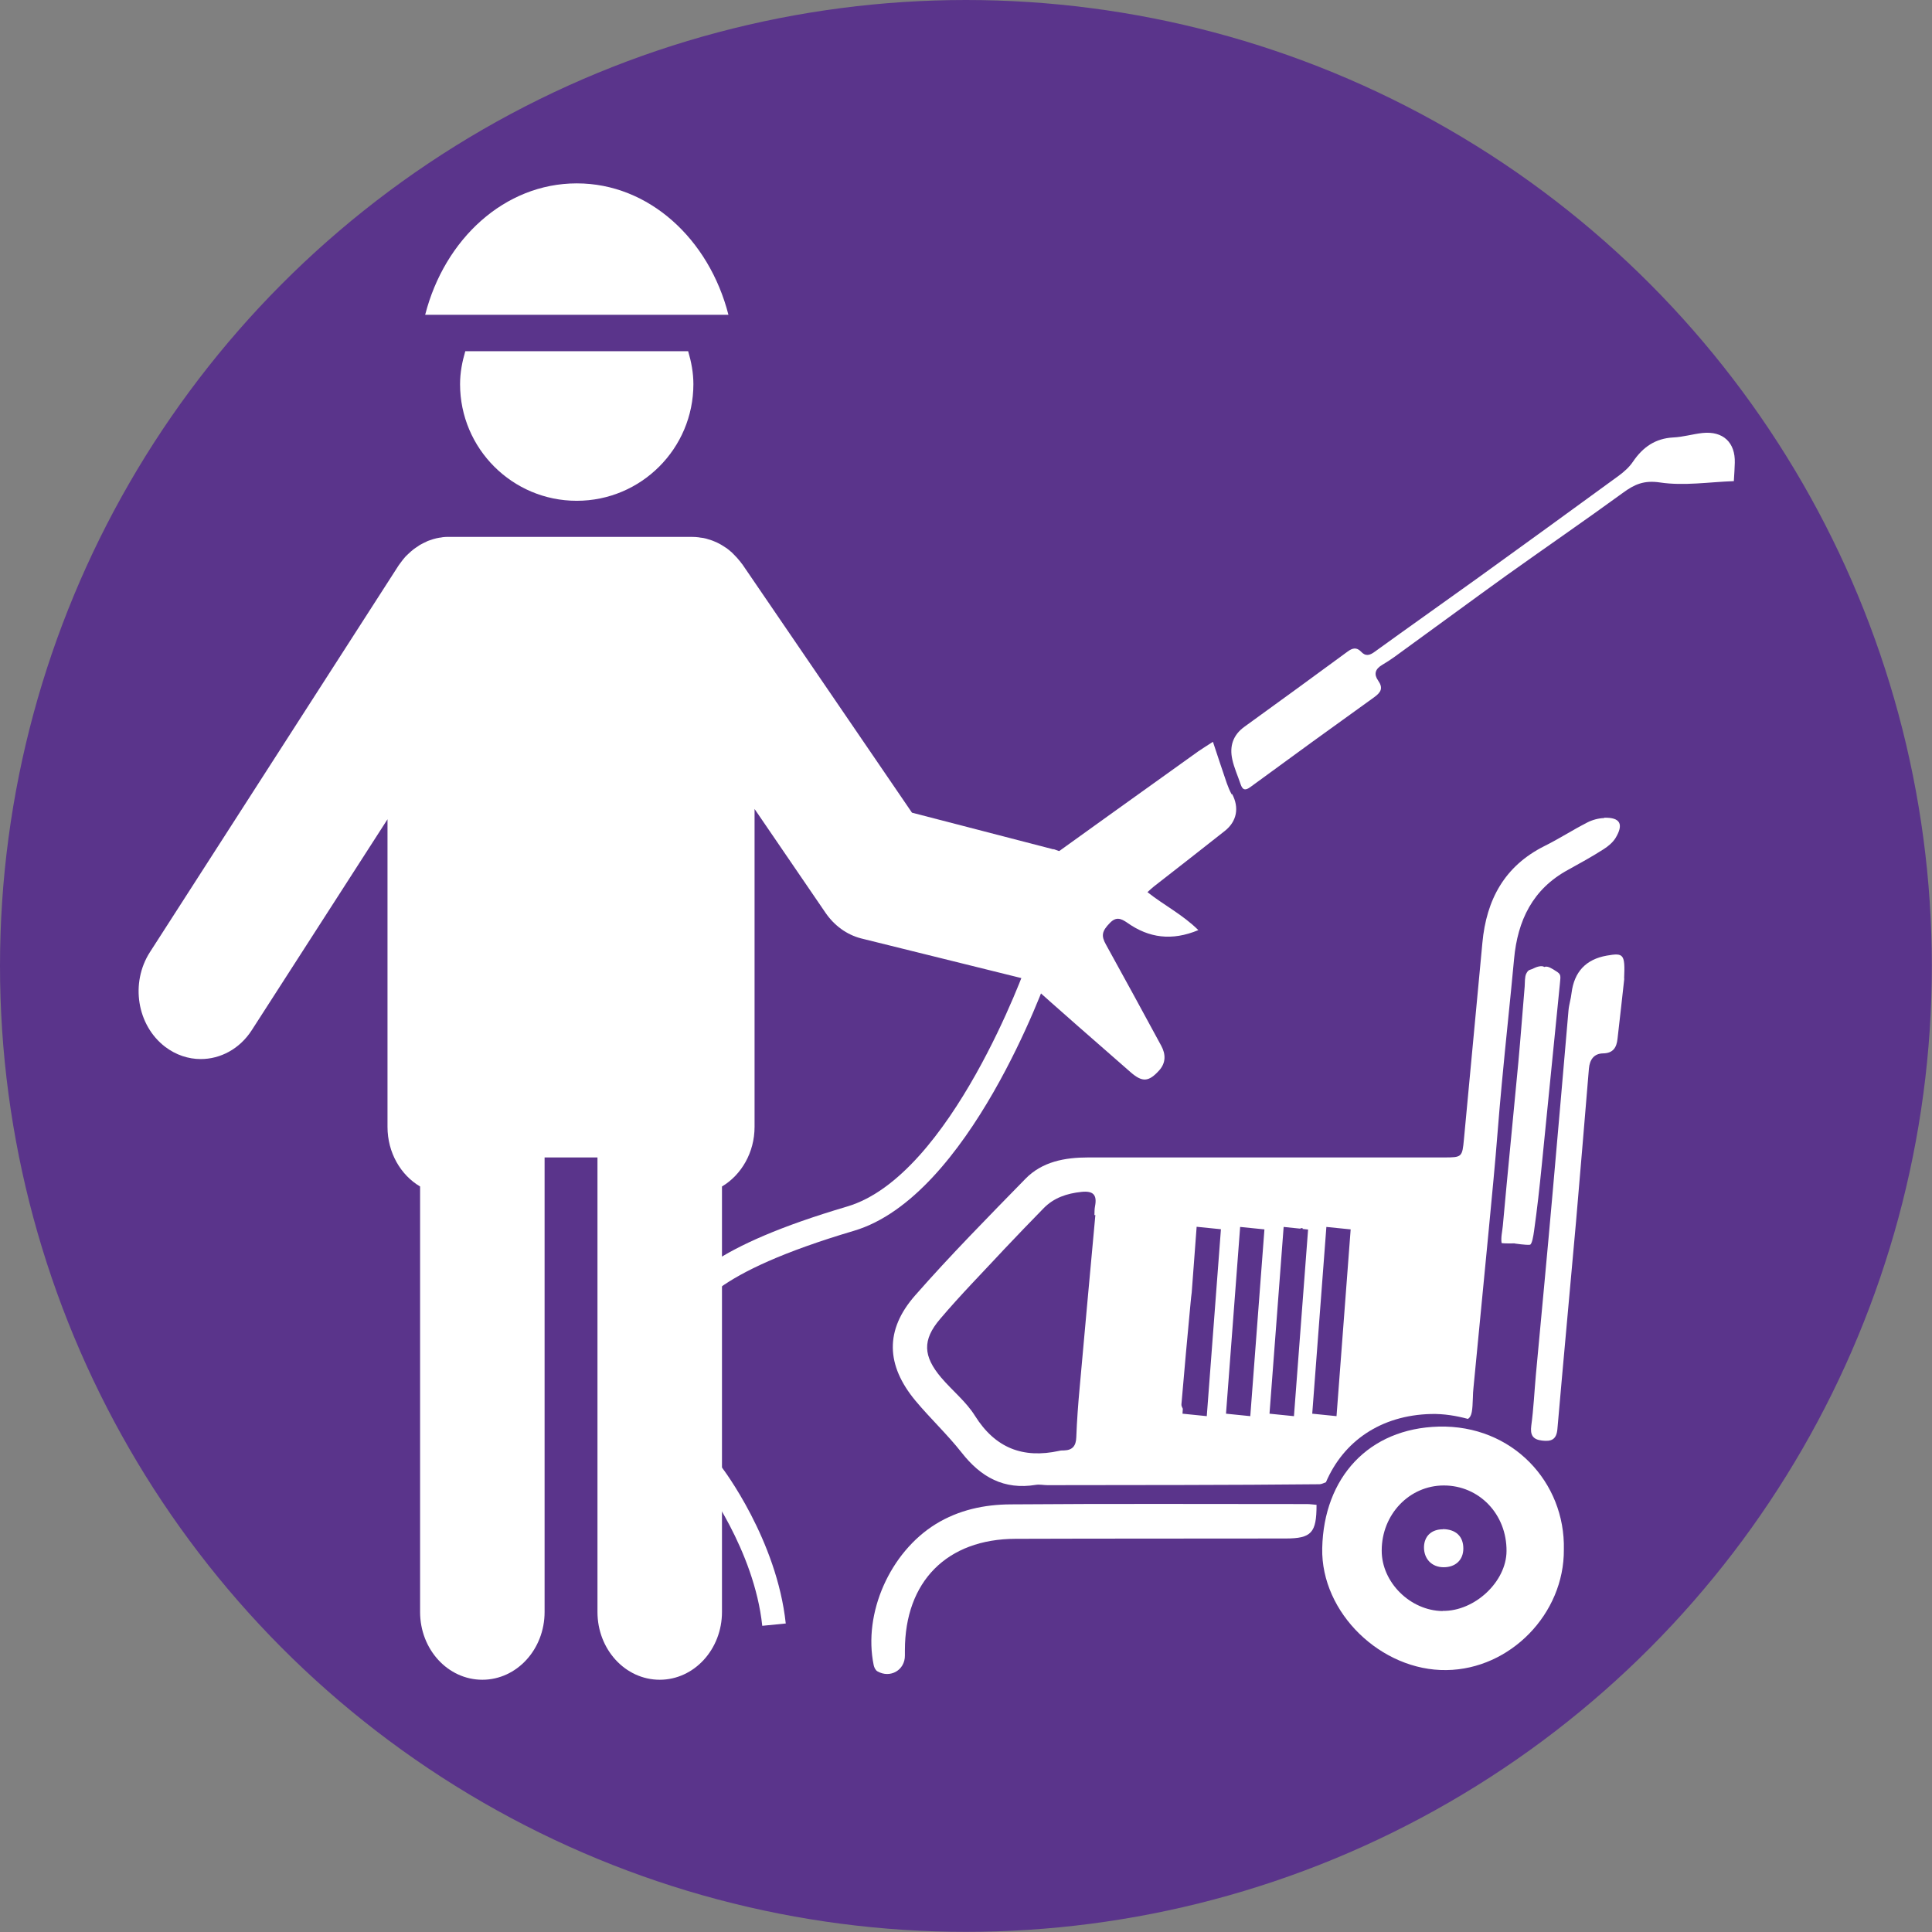
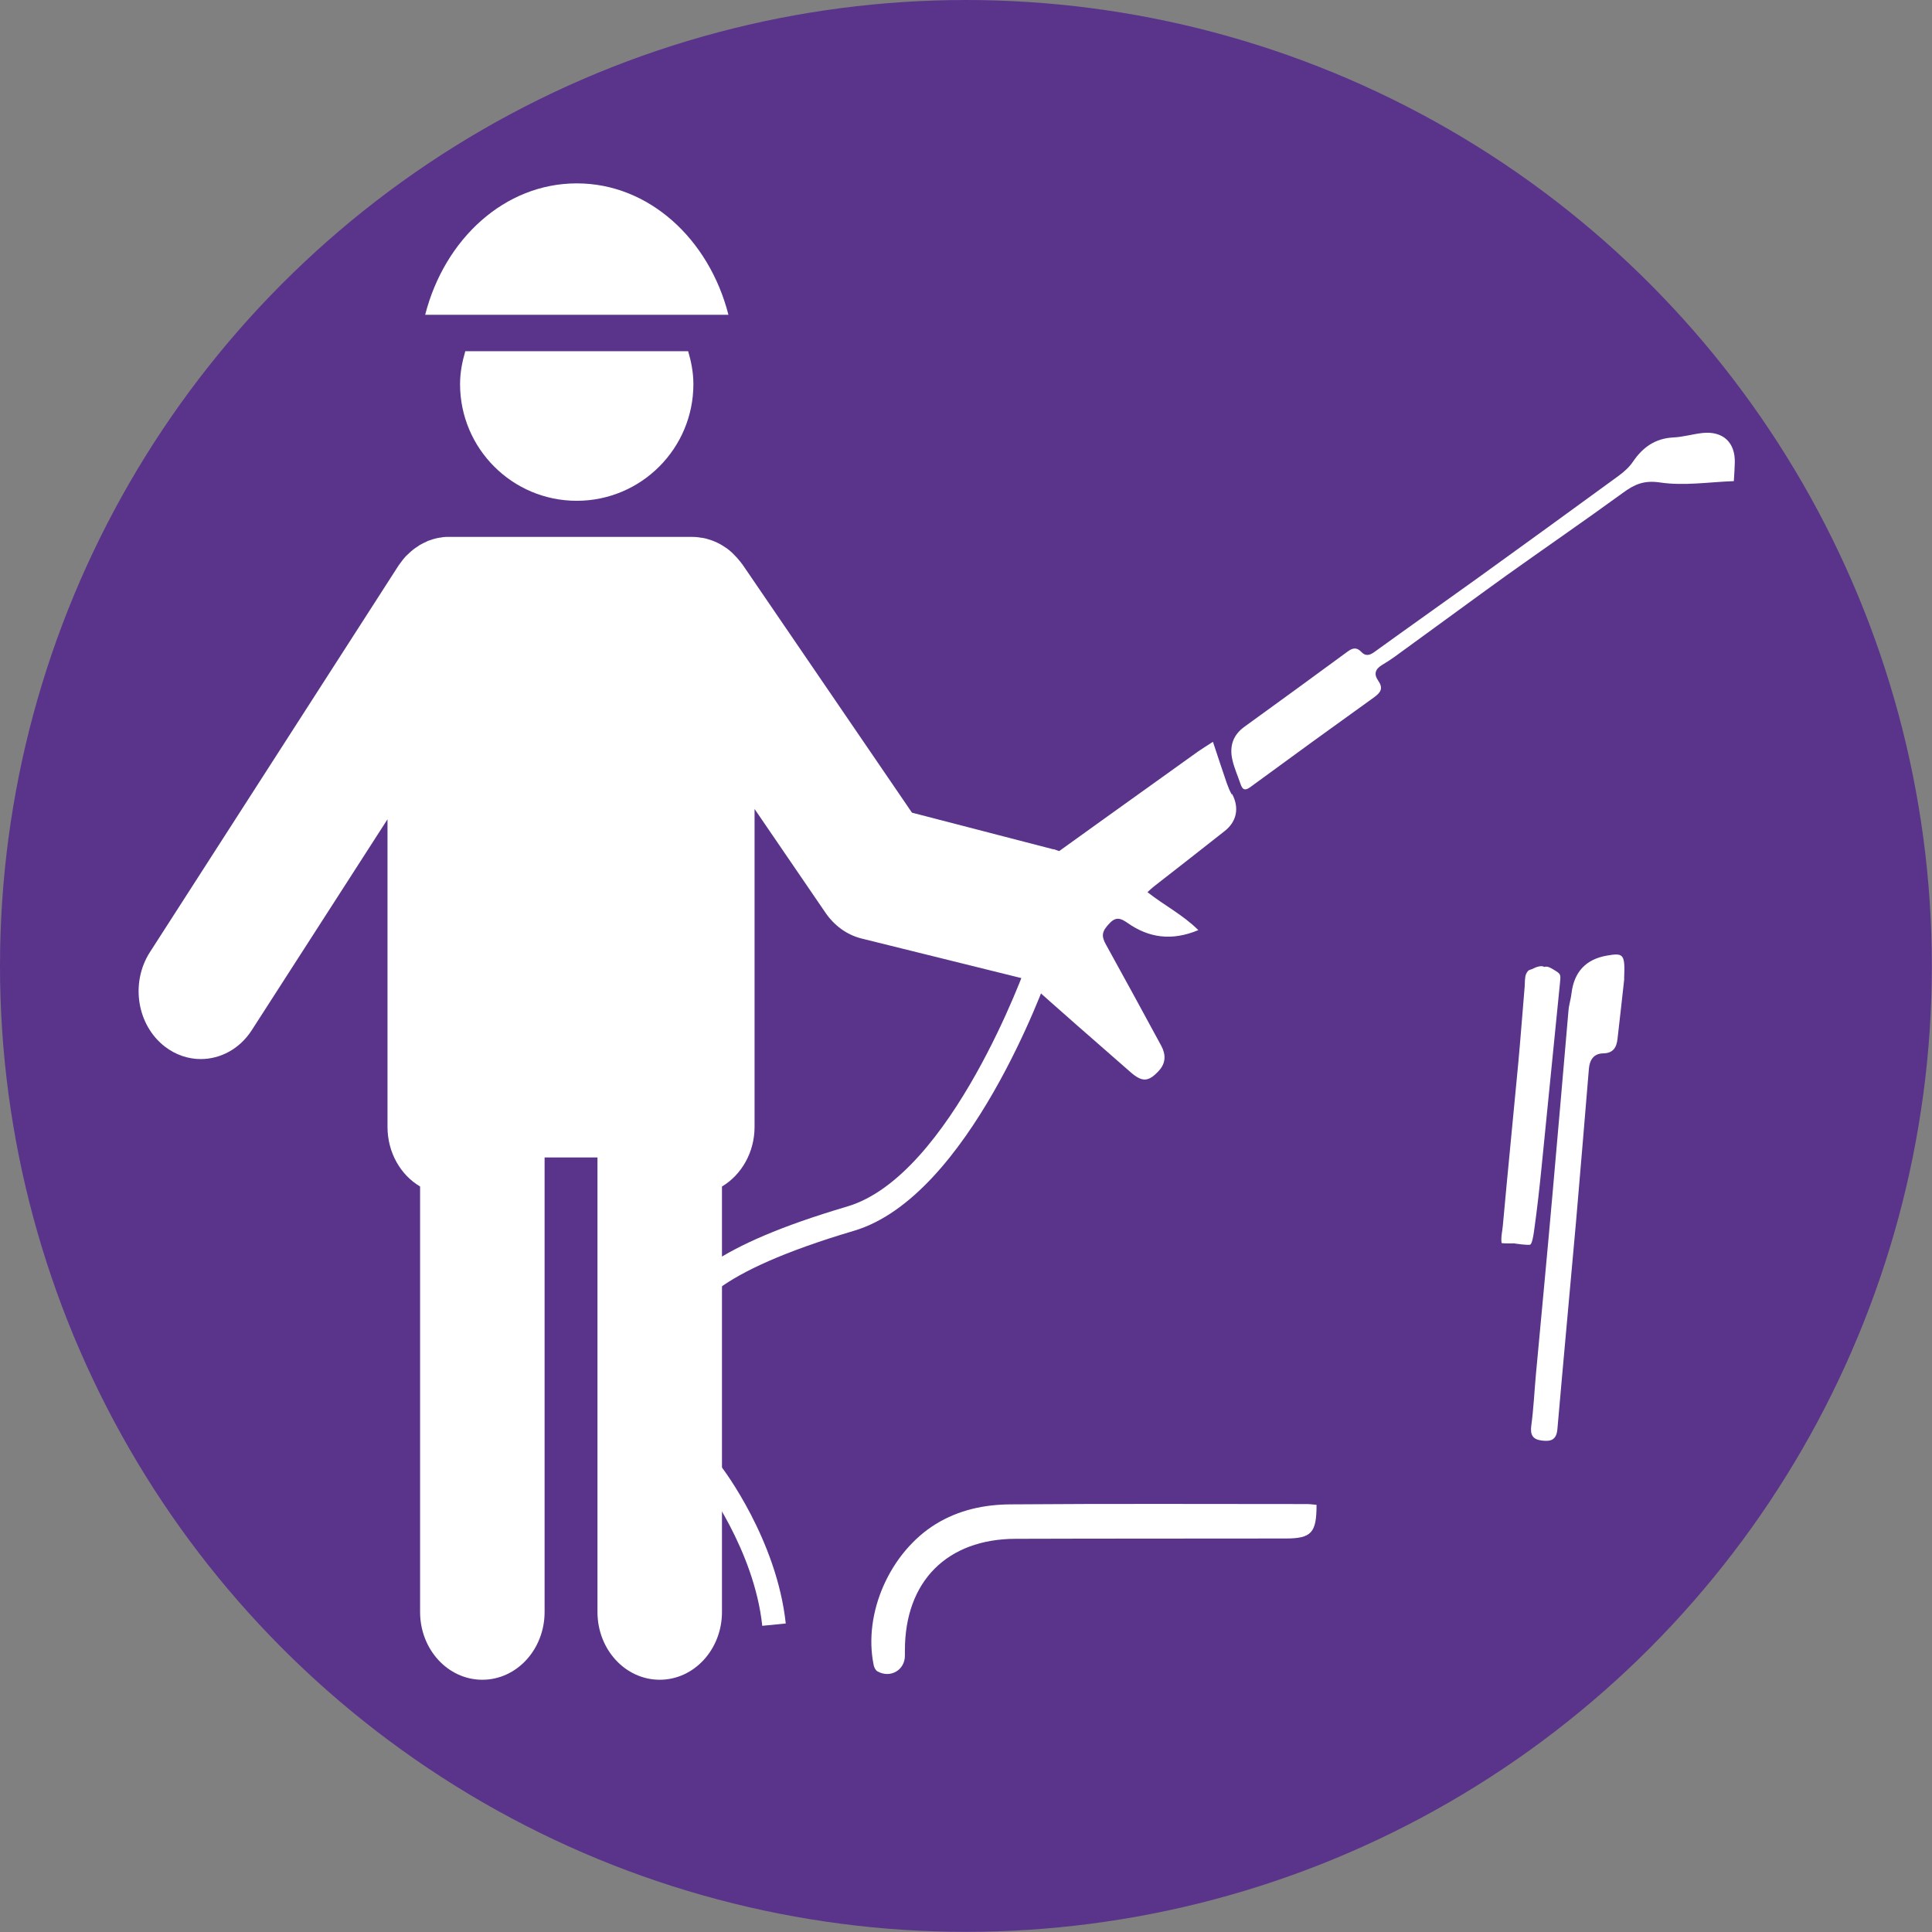
<svg xmlns="http://www.w3.org/2000/svg" id="Laag_1" viewBox="0 0 125.69 125.69">
  <rect x="0" y="0" width="125.69" height="125.69" fill="#808080" stroke="none" />
  <defs>
    <style>.cls-1{fill:#fff;}.cls-2{fill:#5a348b;}</style>
  </defs>
  <circle class="cls-2" cx="62.84" cy="62.84" r="62.84" />
  <path class="cls-1" d="m112.8,31.3c-1.63.06-3.24.32-4.79.09-1.06-.16-1.68.12-2.44.68-2.5,1.82-5.05,3.57-7.57,5.37-2.17,1.56-4.32,3.15-6.49,4.72-.52.38-1.03.77-1.58,1.09-.48.28-.56.62-.27,1.03.34.49.18.76-.26,1.08-2.69,1.93-5.38,3.88-8.05,5.84-.34.25-.51.2-.64-.18-.18-.54-.42-1.06-.54-1.61-.19-.86.04-1.59.79-2.13,2.24-1.62,4.48-3.25,6.71-4.89.31-.23.58-.3.87,0,.3.33.58.25.91,0,2.2-1.59,4.41-3.15,6.61-4.73,3.09-2.23,6.17-4.46,9.25-6.71.35-.26.69-.56.93-.92.64-.94,1.45-1.51,2.62-1.57.64-.03,1.26-.22,1.9-.29,1.34-.14,2.14.62,2.1,1.94-.01.35-.03.69-.06,1.16Z" />
  <path class="cls-1" d="m85.65,97.91c0,1.81-.33,2.18-2.02,2.18-5.85.01-11.7,0-17.55.02-4.48.01-7.21,2.78-7.21,7.26,0,.11,0,.22,0,.33.01.95-.95,1.51-1.79,1.03-.12-.07-.21-.25-.24-.4-.7-3.38,1.06-7.34,4.04-9.18,1.5-.92,3.16-1.27,4.86-1.28,6.43-.05,12.86-.02,19.29-.02.19,0,.38.03.62.05Z" />
  <path class="cls-1" d="m105.67,63.67c-.11,1-.27,2.46-.44,3.92-.06.55-.28.93-.94.94-.6.01-.87.42-.92.99-.28,3.33-.55,6.66-.84,9.98-.4,4.49-.82,8.98-1.21,13.47-.06.7-.41.82-1,.75-.6-.07-.78-.36-.7-.97.15-1.1.2-2.21.3-3.32.37-3.99.75-7.97,1.1-11.96.35-3.91.68-7.81,1.02-11.72.03-.39.16-.76.2-1.15q.26-2.07,2.29-2.43c1.1-.19,1.2-.11,1.13,1.49Z" />
  <path class="cls-1" d="m98.54,80.89s-.62.02-.85-.02c-.06-.36.05-.78.08-1.13.32-3.55.68-7.1,1.01-10.64.15-1.63.27-3.27.41-4.91.02-.29,0-.63.1-.84.16-.32.25-.22.5-.36.13-.07.51-.21.68-.08.21-.1.54.13.73.25.38.23.33.3.28.86-.4,3.94-.78,7.87-1.18,11.81-.14,1.42-.3,2.85-.5,4.26-.04.29-.13.87-.27.89-.25.03-.98-.08-.98-.08Z" />
-   <path class="cls-1" d="m93.6,92.81c-4.56.12-7.48,3.31-7.58,7.91-.09,4.22,3.85,7.99,8.08,7.93,4.15-.05,7.67-3.66,7.64-7.84.1-4.39-3.36-8.12-8.14-8Zm.26,12c-2.11-.02-3.98-1.87-3.97-3.94,0-2.35,1.8-4.23,4.04-4.23,2.31,0,4.1,1.88,4.08,4.27-.01,1.99-2.07,3.92-4.15,3.89Z" />
-   <path class="cls-1" d="m93.88,99.49c-.75,0-1.22.44-1.24,1.15-.01.78.51,1.32,1.28,1.32.78,0,1.28-.48,1.28-1.22,0-.79-.49-1.25-1.33-1.26Z" />
  <path class="cls-1" d="m80.13,51.68c-.13-.23-.23-.48-.32-.73-.3-.87-.58-1.73-.9-2.69-.35.23-.65.41-.94.61-3.92,2.81-7.84,5.61-11.75,8.43-4.18,3.1-1.26,5.39-.03,6.12.28.17.47.26.47.26,2.28,2.05,4.59,4.06,6.9,6.08.76.66,1.17.63,1.85-.12.45-.5.43-1.06.14-1.6-1.19-2.2-2.39-4.4-3.6-6.59-.32-.57-.27-.87.26-1.41.4-.41.71-.3,1.14,0,1.39.98,2.89,1.19,4.61.47-1.02-1.01-2.24-1.62-3.31-2.47.16-.14.28-.26.42-.37,1.54-1.2,3.08-2.4,4.61-3.61.79-.62.95-1.52.48-2.4Z" />
-   <path class="cls-1" d="m104.36,53.22c-.37.01-.77.12-1.1.29-.94.48-1.83,1.06-2.78,1.53-2.6,1.3-3.78,3.49-4.04,6.29-.4,4.26-.8,8.52-1.2,12.78-.11,1.17-.13,1.19-1.3,1.19-7.72,0-15.43,0-23.15,0-1.51,0-2.99.27-4.08,1.39-2.43,2.49-4.88,4.97-7.17,7.58-1.99,2.26-1.9,4.55.02,6.86.96,1.15,2.07,2.19,3,3.37,1.25,1.6,2.76,2.44,4.83,2.1.24-.04.5.02.75.02,5.9-.01,11.8,0,17.7-.06.13,0,.28-.08.42-.13,1.14-2.66,3.56-4.36,6.84-4.44.85-.02,1.65.12,2.4.32.27-.18.29-.57.32-1.37,0-.22.02-.45.04-.67.43-4.5.88-9,1.3-13.51.2-2.08.34-4.16.54-6.24.25-2.71.55-5.42.8-8.13.23-2.51,1.21-4.55,3.51-5.8.78-.43,1.56-.86,2.31-1.34.3-.19.6-.44.78-.73.55-.91.3-1.35-.74-1.32Zm-33.1,25.84c-.34,3.74-.69,7.47-1.02,11.21-.1,1.08-.18,2.16-.22,3.24-.02.55-.24.83-.79.85-.11,0-.23,0-.33.03-2.35.51-4.15-.18-5.47-2.28-.58-.93-1.49-1.65-2.21-2.5-1.16-1.38-1.23-2.43-.06-3.8,1.33-1.57,2.78-3.04,4.18-4.55.84-.89,1.69-1.77,2.55-2.65.67-.69,1.52-.97,2.47-1.07.77-.08,1.02.2.88.93-.04.19-.03.39-.04.58.02,0,.04,0,.07,0Zm7.25,13.07l-1.58-.16.02-.32c-.05-.1-.1-.2-.09-.29.19-2.22.39-4.44.6-6.65.02-.21.04-.42.07-.63l.32-4.27,1.58.16-.92,12.15Zm2.83,0l-1.58-.16.92-12.15,1.58.16-.92,12.15Zm2.83,0l-1.58-.16.92-12.15,1.06.11c.06-.01.09-.04.17-.04,0,.02,0,.04,0,.06l.36.04-.92,12.15Zm2.78,0l-1.58-.16.92-12.15,1.58.16-.92,12.15Z" />
  <path class="cls-1" d="m68.55,55.28v-.02s-9.22-2.39-9.22-2.39l-11.03-16.15s-.03-.04-.05-.06c-.06-.09-.13-.17-.2-.25-.03-.04-.06-.08-.1-.12-.08-.09-.17-.18-.26-.27-.02-.02-.04-.04-.06-.06-.11-.1-.23-.2-.35-.29-.03-.02-.05-.03-.08-.05-.1-.07-.2-.13-.3-.19-.04-.02-.07-.04-.11-.06-.1-.05-.19-.1-.3-.14-.04-.02-.08-.03-.12-.05-.1-.04-.2-.07-.31-.1-.04-.01-.08-.03-.13-.04-.11-.03-.22-.05-.33-.06-.04,0-.08-.01-.12-.02-.15-.02-.3-.03-.45-.03h-15.78s-.08,0-.12,0c-.08,0-.16,0-.25.01-.06,0-.13.02-.19.03-.07,0-.13.02-.2.03-.07.01-.14.03-.21.05-.06.01-.11.03-.17.05-.07.02-.14.05-.21.07-.06.02-.11.04-.16.07-.06.03-.13.06-.19.09-.06.03-.12.06-.17.09-.06.03-.11.06-.16.1-.06.04-.12.08-.18.12-.05.03-.09.07-.14.1-.06.05-.12.1-.18.15-.04.04-.08.08-.13.12-.06.05-.11.11-.17.16-.05.05-.09.1-.13.15-.05.05-.09.11-.13.16-.05.07-.1.14-.15.2-.03.04-.05.07-.08.11l-16.18,25.16c-1.28,2-.84,4.75.99,6.15.71.54,1.52.8,2.32.8,1.27,0,2.53-.65,3.32-1.88l8.83-13.72v20.01c0,1.68.86,3.14,2.12,3.88v27.68c0,2.44,1.81,4.41,4.05,4.41s4.05-1.98,4.05-4.41v-29.57h3.44v29.57c0,2.44,1.81,4.41,4.05,4.41s4.05-1.98,4.05-4.41v-27.68c1.26-.75,2.12-2.21,2.12-3.88v-20.68l4.62,6.76c.57.83,1.38,1.42,2.31,1.66l10.54,2.61c.08.02.15.04.23.06l.23.06v-.03c.16.02.31.05.47.05,2.19,0,3.96-1.95,3.96-4.37,0-2.01-1.24-3.68-2.91-4.19Z" />
  <path class="cls-1" d="m37.52,11.93c-4.69,0-8.6,3.62-9.86,8.55h19.73c-1.26-4.93-5.18-8.55-9.86-8.55Z" />
  <path class="cls-1" d="m30.27,22.85c-.2.68-.34,1.39-.34,2.14,0,4.19,3.4,7.59,7.59,7.59s7.59-3.4,7.59-7.59c0-.75-.14-1.46-.34-2.14h-14.49Z" />
-   <path class="cls-1" d="m51.11,105.62l-1.52.15c-.52-4.95-3.84-9.33-3.87-9.37-4.61-6.59-2.71-10.33-2.34-10.94.92-2.1,3.02-4.39,11.74-6.97,6.76-2,11.65-15.68,11.69-15.82l1.43.61c-.21.59-5.2,14.57-12.68,16.79-9.35,2.77-10.34,5.07-10.81,6.17l-.08.14c-.07.11-1.92,3.05,2.25,9.03.13.16,3.62,4.77,4.2,10.22Z" />
+   <path class="cls-1" d="m51.11,105.62l-1.52.15c-.52-4.95-3.84-9.33-3.87-9.37-4.61-6.59-2.71-10.33-2.34-10.94.92-2.1,3.02-4.39,11.74-6.97,6.76-2,11.65-15.68,11.69-15.82l1.43.61c-.21.59-5.2,14.57-12.68,16.79-9.35,2.77-10.34,5.07-10.81,6.17l-.08.14c-.07.11-1.92,3.05,2.25,9.03.13.16,3.62,4.77,4.2,10.22" />
</svg>